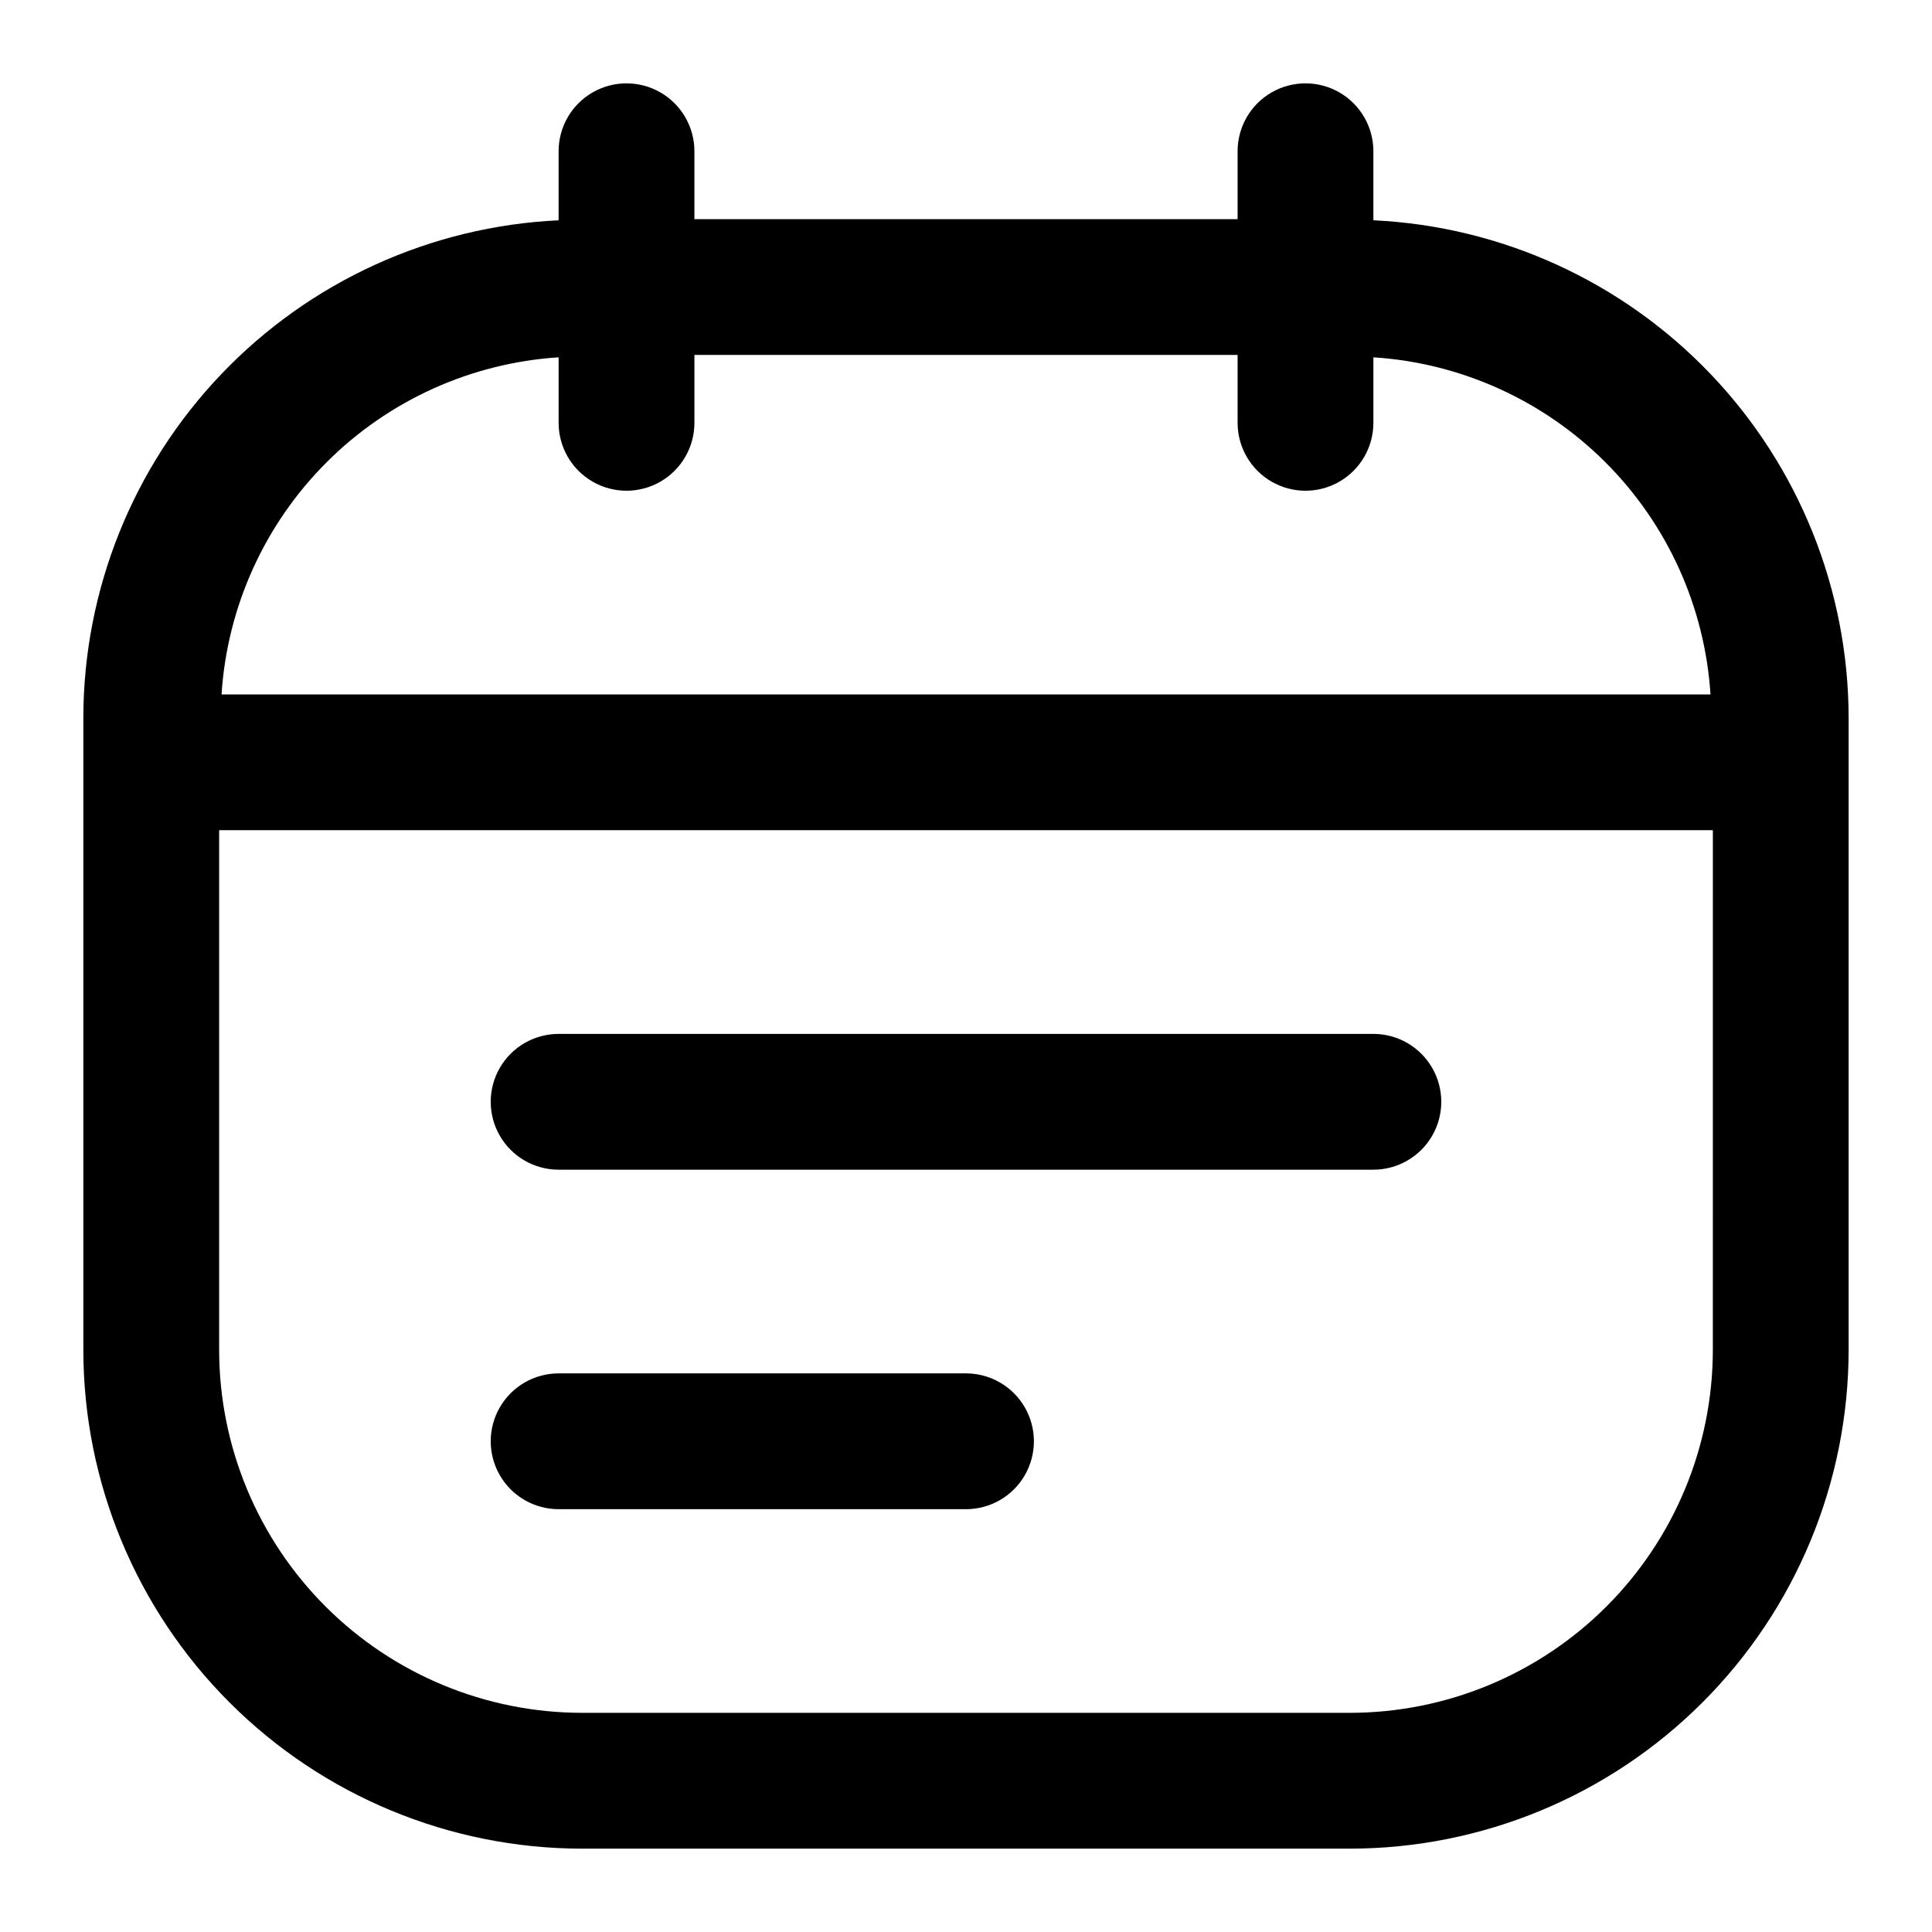
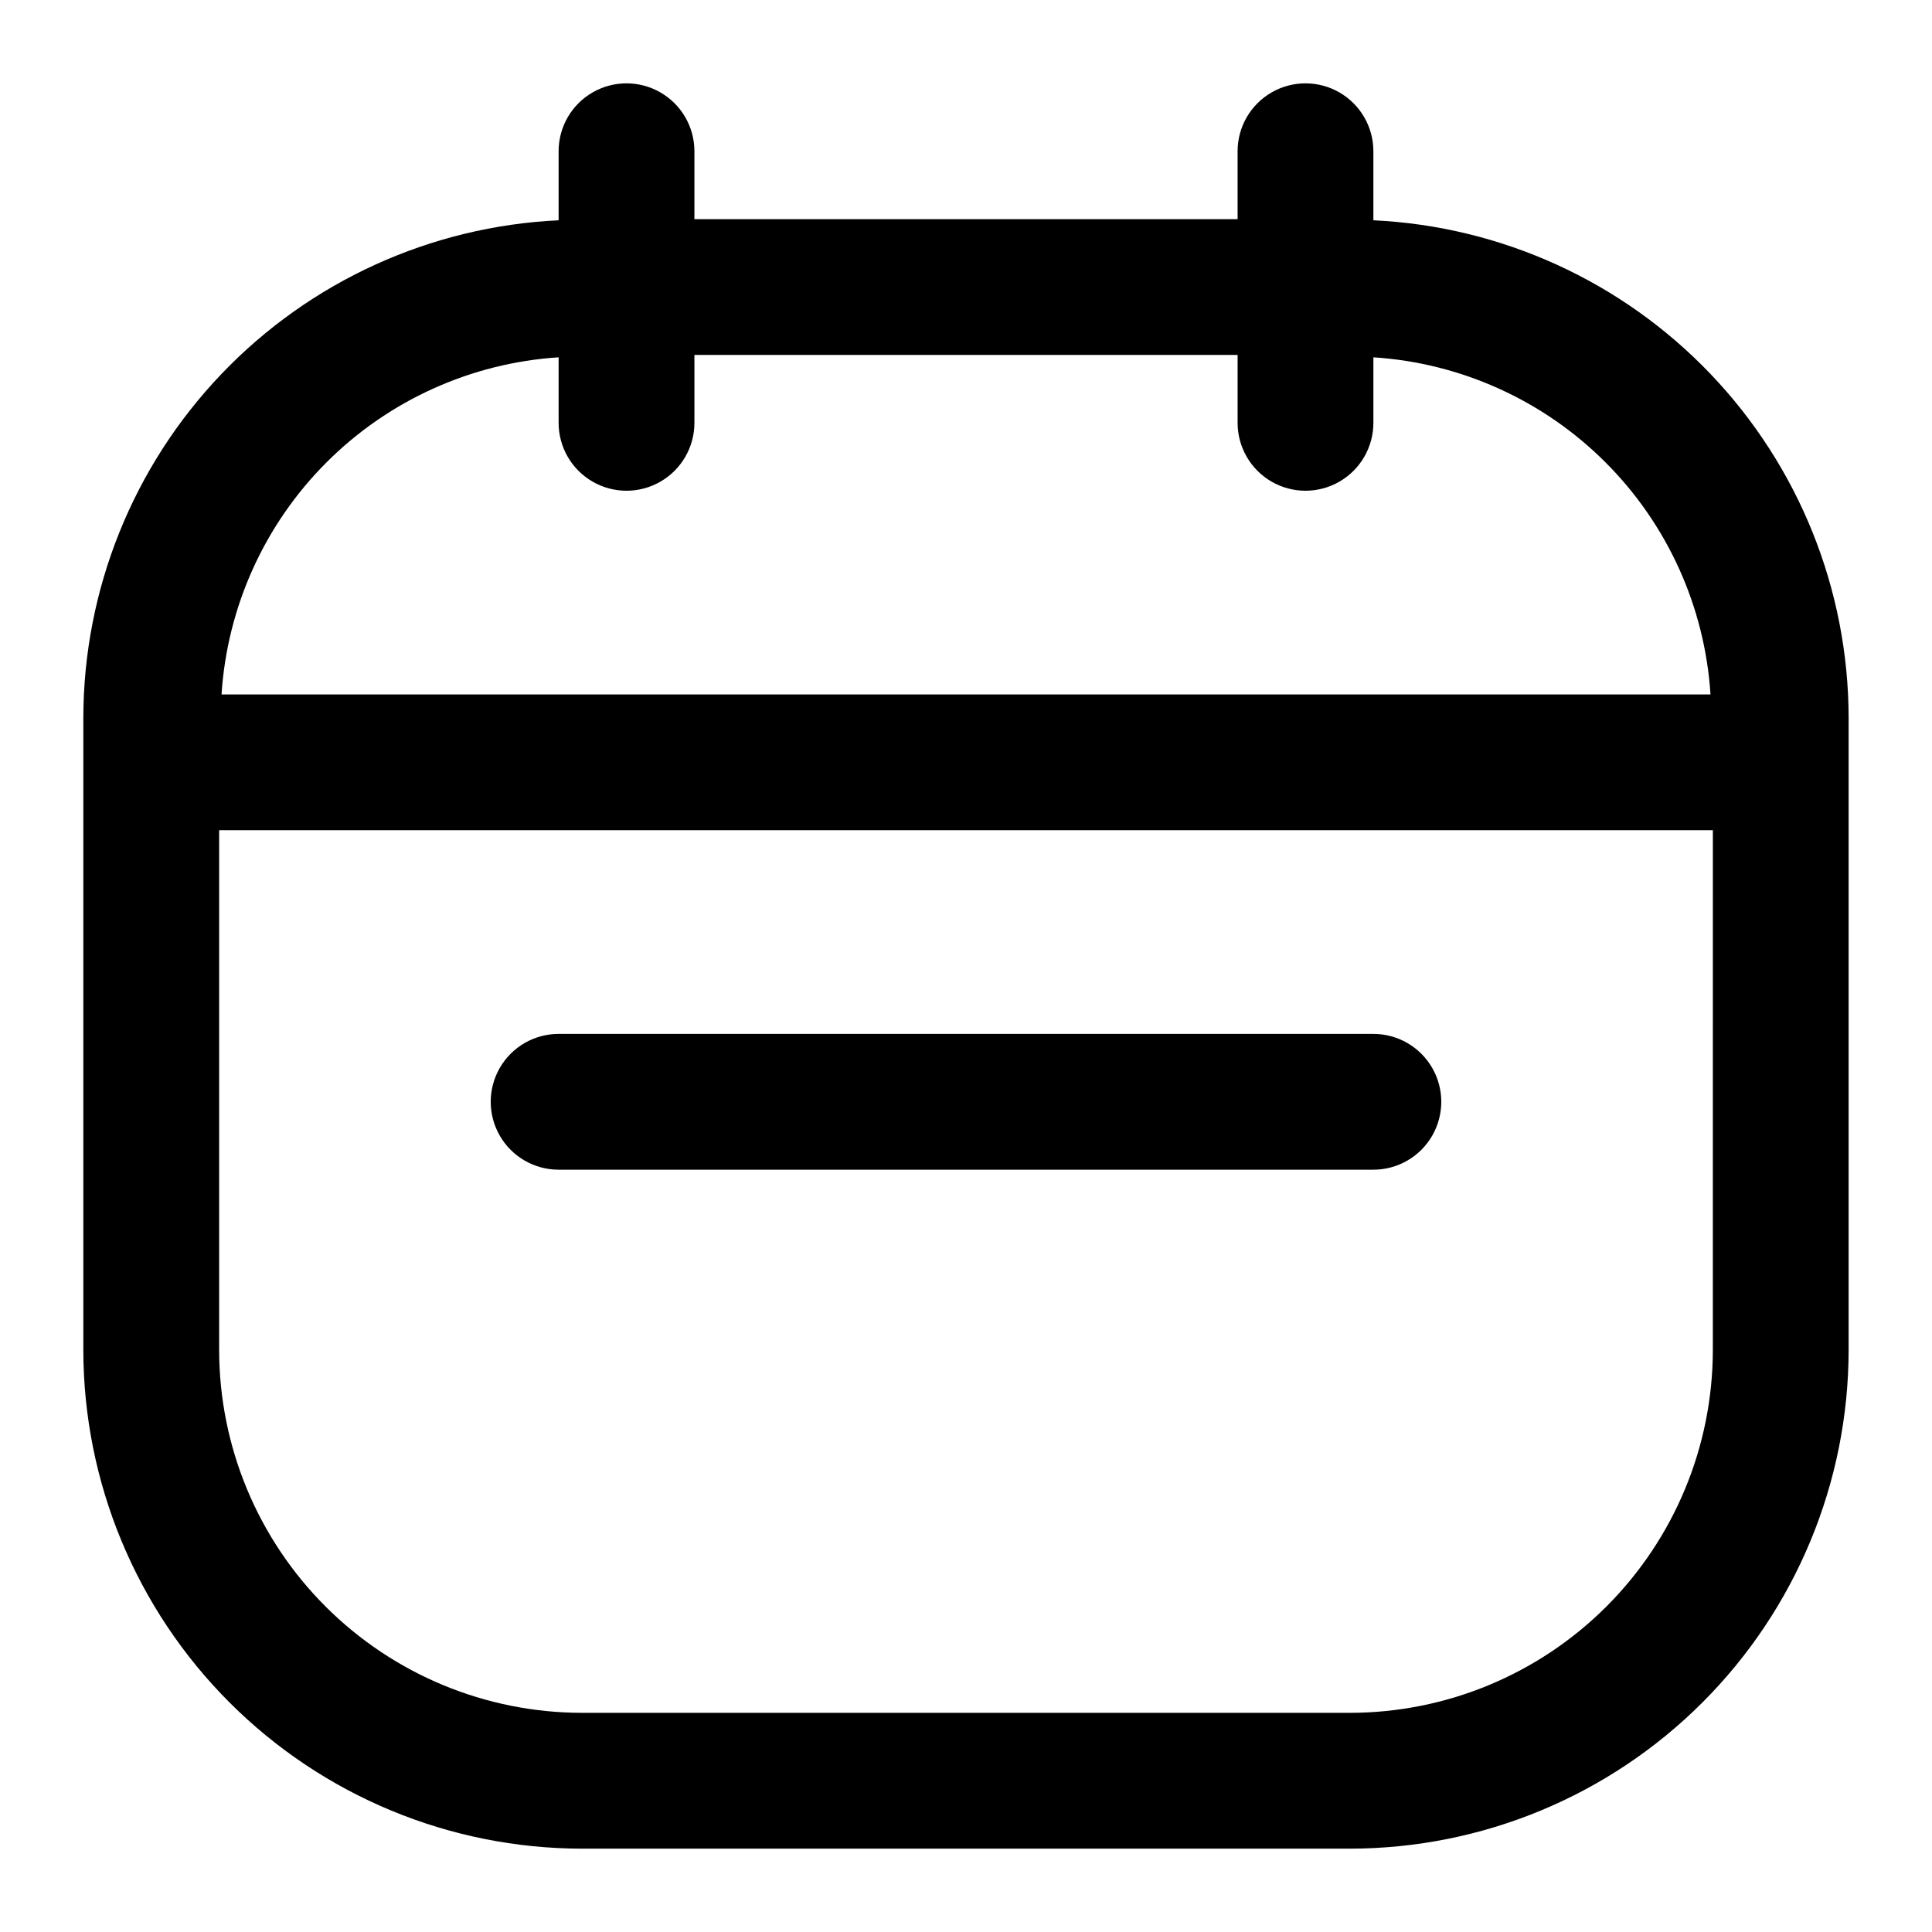
<svg xmlns="http://www.w3.org/2000/svg" fill="#000000" width="800px" height="800px" version="1.1" viewBox="144 144 512 512">
  <g>
    <path d="m507.96 202.38v-18.297c0-6.43-3.43-12.371-8.996-15.586-5.566-3.211-12.426-3.211-17.992 0-5.566 3.215-8.996 9.156-8.996 15.586v17.992h-143.95v-17.992c0-6.43-3.43-12.371-9-15.586-5.566-3.211-12.426-3.211-17.992 0-5.566 3.215-8.996 9.156-8.996 15.586v18.297c-33.902 1.598-65.891 16.18-89.34 40.719-23.449 24.539-36.559 57.16-36.613 91.102v167.59-0.004c0.039 35.031 13.973 68.613 38.742 93.383 24.77 24.773 58.352 38.703 93.383 38.742h203.57c35.031-0.039 68.613-13.969 93.383-38.742 24.773-24.77 38.703-58.352 38.742-93.383v-167.59c-0.055-33.941-13.164-66.562-36.613-91.102-23.445-24.539-55.438-39.121-89.34-40.719zm-215.92 36.312v17.363c0 6.426 3.43 12.367 8.996 15.582 5.566 3.215 12.426 3.215 17.992 0 5.57-3.215 9-9.156 9-15.582v-17.996h143.95v17.996c0 6.426 3.43 12.367 8.996 15.582 5.566 3.215 12.426 3.215 17.992 0 5.566-3.215 8.996-9.156 8.996-15.582v-17.363c23.203 1.496 45.062 11.391 61.504 27.832 16.441 16.438 26.336 38.301 27.832 61.504h-394.59c1.5-23.203 11.391-45.066 27.832-61.504 16.441-16.441 38.305-26.336 61.504-27.832zm305.88 263.09c-0.027 25.488-10.164 49.926-28.188 67.949s-42.461 28.16-67.949 28.188h-203.57c-25.488-0.027-49.926-10.164-67.949-28.188-18.023-18.023-28.16-42.461-28.188-67.949v-137.77h395.85z" />
    <path d="m292.04 453.98h215.92c6.43 0 12.367-3.43 15.582-8.996 3.215-5.566 3.215-12.426 0-17.992-3.215-5.566-9.152-8.996-15.582-8.996h-215.92c-6.43 0-12.367 3.43-15.582 8.996-3.215 5.566-3.215 12.426 0 17.992 3.215 5.566 9.152 8.996 15.582 8.996z" />
-     <path d="m292.04 543.95h107.96c6.426 0 12.367-3.43 15.582-8.996 3.215-5.57 3.215-12.43 0-17.996-3.215-5.566-9.156-8.996-15.582-8.996h-107.96c-6.43 0-12.367 3.43-15.582 8.996-3.215 5.566-3.215 12.426 0 17.996 3.215 5.566 9.152 8.996 15.582 8.996z" />
  </g>
</svg>